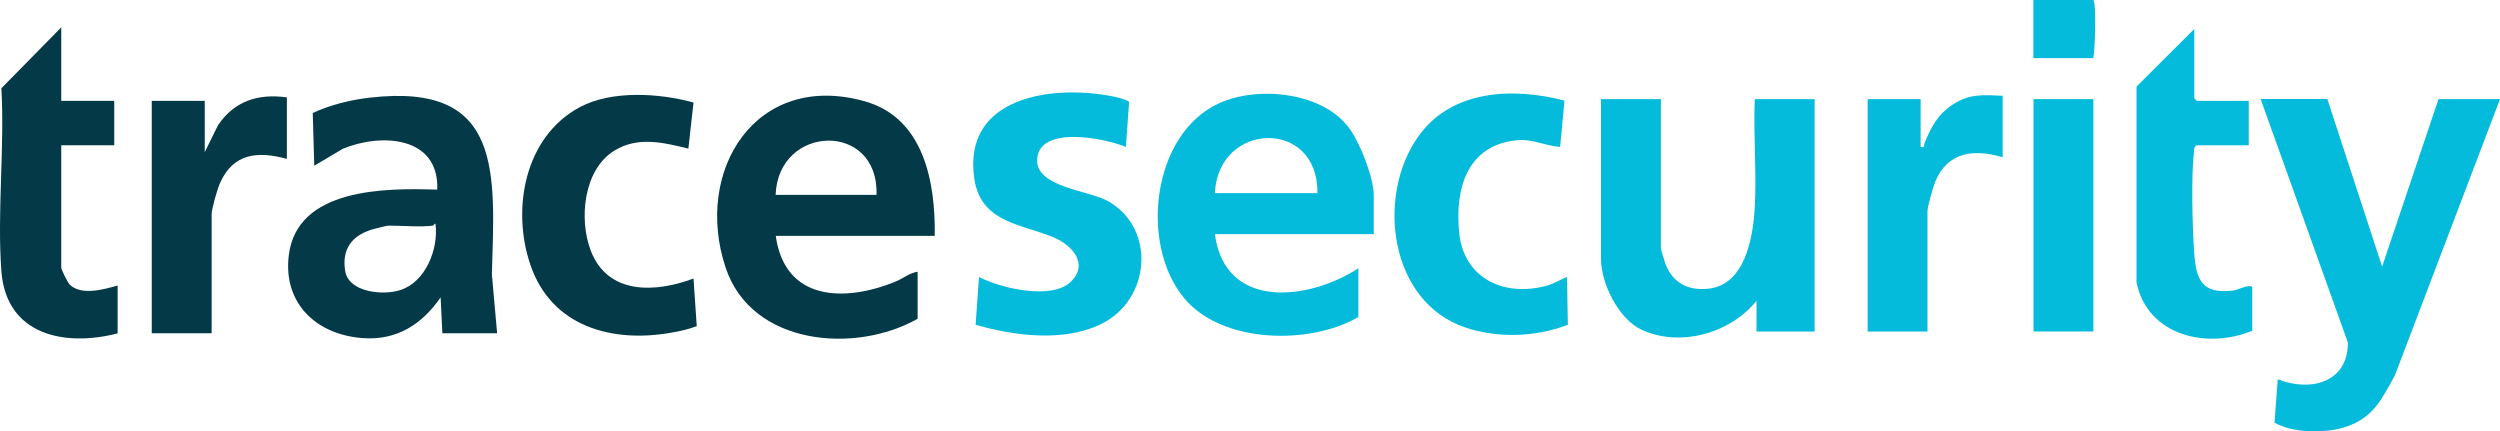
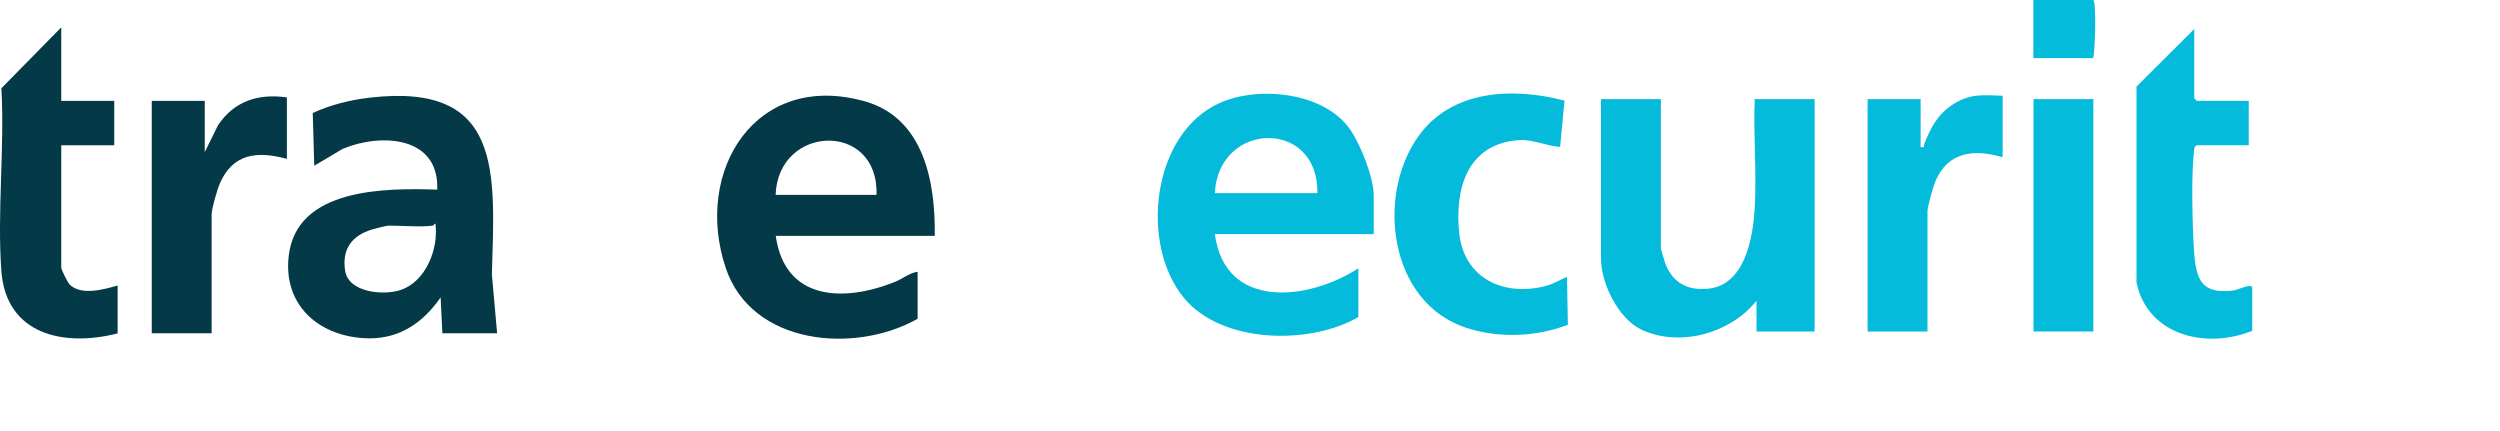
<svg xmlns="http://www.w3.org/2000/svg" id="Layer_1" data-name="Layer 1" viewBox="0 0 200 34.51">
  <defs>
    <style>
      .cls-1 {
        fill: #05bbdb;
      }

      .cls-2 {
        fill: #043948;
      }
    </style>
  </defs>
-   <path class="cls-1" d="M186.19,7.93l4.38,13.4,4.51-13.4h4.92l-8.42,22.13c-1.05,1.87-1.69,3.33-3.86,4.07-1.63.56-4.27.54-5.76-.32l.26-3.47c2.58,1.03,5.63.29,5.61-2.94l-6.98-19.48h5.33Z" />
  <path class="cls-1" d="M132.87,7.93v11.96c0,.07.32,1.1.38,1.26.6,1.49,1.77,2.1,3.37,1.95,2.99-.28,3.62-4.08,3.76-6.49.16-2.84-.12-5.83,0-8.68h4.79v18.59h-4.65v-2.46c-2.08,2.61-6.14,3.75-9.21,2.31-1.82-.85-3.23-3.69-3.23-5.66V7.93h4.79Z" />
  <path class="cls-2" d="M74.77,18.87h-12.71c.73,5.21,5.46,5.31,9.51,3.69.66-.26,1.18-.73,1.84-.82v3.76c-5.01,2.84-13.27,2.13-15.35-4.06-2.61-7.79,2.42-15.8,11.14-13.33,4.72,1.34,5.64,6.47,5.58,10.76ZM70.12,15.59c.2-5.91-7.87-5.66-8.07,0h8.07Z" />
  <path class="cls-2" d="M39.77,26.66h-4.38l-.14-2.87c-1.49,2.15-3.49,3.45-6.2,3.26-3.68-.25-6.41-2.73-5.95-6.6.64-5.44,7.77-5.41,11.88-5.28.16-4.32-4.54-4.53-7.57-3.26l-2.27,1.35-.12-4.22c1.39-.65,3.05-1.06,4.58-1.23,10.66-1.23,9.99,5.98,9.75,14.14l.42,4.71ZM34.64,18.05c-.97.13-2.51,0-3.55,0-.16,0-1.09.24-1.33.31-1.61.49-2.42,1.56-2.15,3.3s3.03,1.99,4.4,1.55c2.05-.65,3.08-3.29,2.83-5.3-.05-.07-.16.13-.2.14Z" />
  <path class="cls-1" d="M108.67,25.36c-3.88,2.26-10.92,2.14-13.94-1.51-3.58-4.31-2.59-13.17,2.84-15.61,3.14-1.41,8.42-.86,10.47,2.16.82,1.2,1.86,3.82,1.86,5.25v3.08h-12.71c.81,6.11,7.5,5.32,11.48,2.73v3.9ZM105.39,15.45c.09-5.99-7.93-5.76-8.2,0h8.2Z" />
-   <path class="cls-1" d="M90.08,11.76c-1.65-.7-7.02-1.79-7.11,1.03-.07,2.21,4.19,2.44,5.71,3.32,3.84,2.22,3.35,7.91-.62,9.83-2.98,1.44-6.94.93-10.01.04l.27-3.82c1.73.9,5.78,1.85,7.31.41s.13-2.97-1.34-3.58c-2.61-1.09-5.84-1.17-6.35-4.72-.94-6.54,6.21-7.52,11.08-6.56.27.05,1.25.29,1.31.46l-.26,3.61Z" />
-   <path class="cls-2" d="M55.48,8.21l-.41,3.68c-2.01-.49-4.03-1-5.92.16-2.48,1.52-2.85,5.49-1.89,8,1.37,3.57,5.19,3.37,8.22,2.23l.26,3.81c-.65.25-1.32.4-2.01.52-4.76.85-9.62-.47-11.3-5.43-1.52-4.46-.47-10.23,3.94-12.6,2.57-1.38,6.37-1.13,9.11-.38Z" />
  <path class="cls-1" d="M124.8,11.75c-1.11-.07-2.2-.63-3.34-.54-4.07.33-5.1,3.86-4.72,7.45s3.53,5.11,6.95,4.21c.63-.17,1.09-.48,1.67-.72l.07,3.83c-2.55.98-5.54,1.1-8.17.23-6.11-2.02-7.21-10.52-3.78-15.32,2.66-3.72,7.56-3.92,11.68-2.84l-.35,3.7Z" />
  <path class="cls-2" d="M4.9,8.07h4.24v3.55h-4.24v9.78c0,.17.51,1.2.68,1.37.92.9,2.75.38,3.83.07v3.83c-4.27,1.1-8.92.13-9.3-4.98-.35-4.71.27-9.87,0-14.63L4.9,2.19v5.88Z" />
  <path class="cls-1" d="M179.9,8.07v3.55h-4.17c-.2.12-.19.27-.21.47-.23,1.94-.13,5.92,0,7.94.15,2.33.57,3.55,3.21,3.2.27-.04,1.45-.62,1.45-.19v3.42c-3.62,1.49-8.36.42-9.26-3.86V6.93s4.62-4.61,4.62-4.61v5.54l.21.21h4.17Z" />
-   <path class="cls-2" d="M22.95,7.79v4.92c-2.35-.64-4.31-.45-5.36,1.96-.21.48-.66,2.03-.66,2.49v9.5h-4.79V8.07h4.24v4.1l1.06-2.15c1.3-1.94,3.22-2.55,5.5-2.23Z" />
+   <path class="cls-2" d="M22.95,7.79v4.92c-2.35-.64-4.31-.45-5.36,1.96-.21.48-.66,2.03-.66,2.49v9.5h-4.79V8.07h4.24v4.1l1.06-2.15c1.3-1.94,3.22-2.55,5.5-2.23" />
  <path class="cls-1" d="M160.21,7.66v4.92c-2.26-.68-4.39-.45-5.38,1.93-.17.41-.63,2.01-.63,2.37v9.64h-4.79V7.93h4.24v3.83c.39.07.22-.09.31-.3.52-1.29,1.05-2.3,2.25-3.09,1.37-.9,2.44-.77,4.01-.71Z" />
  <rect class="cls-1" x="162.68" y="7.93" width="4.79" height="18.59" />
  <path class="cls-1" d="M167.46,0c.26.16.15,4.05,0,4.65h-4.79V0h4.79Z" />
</svg>